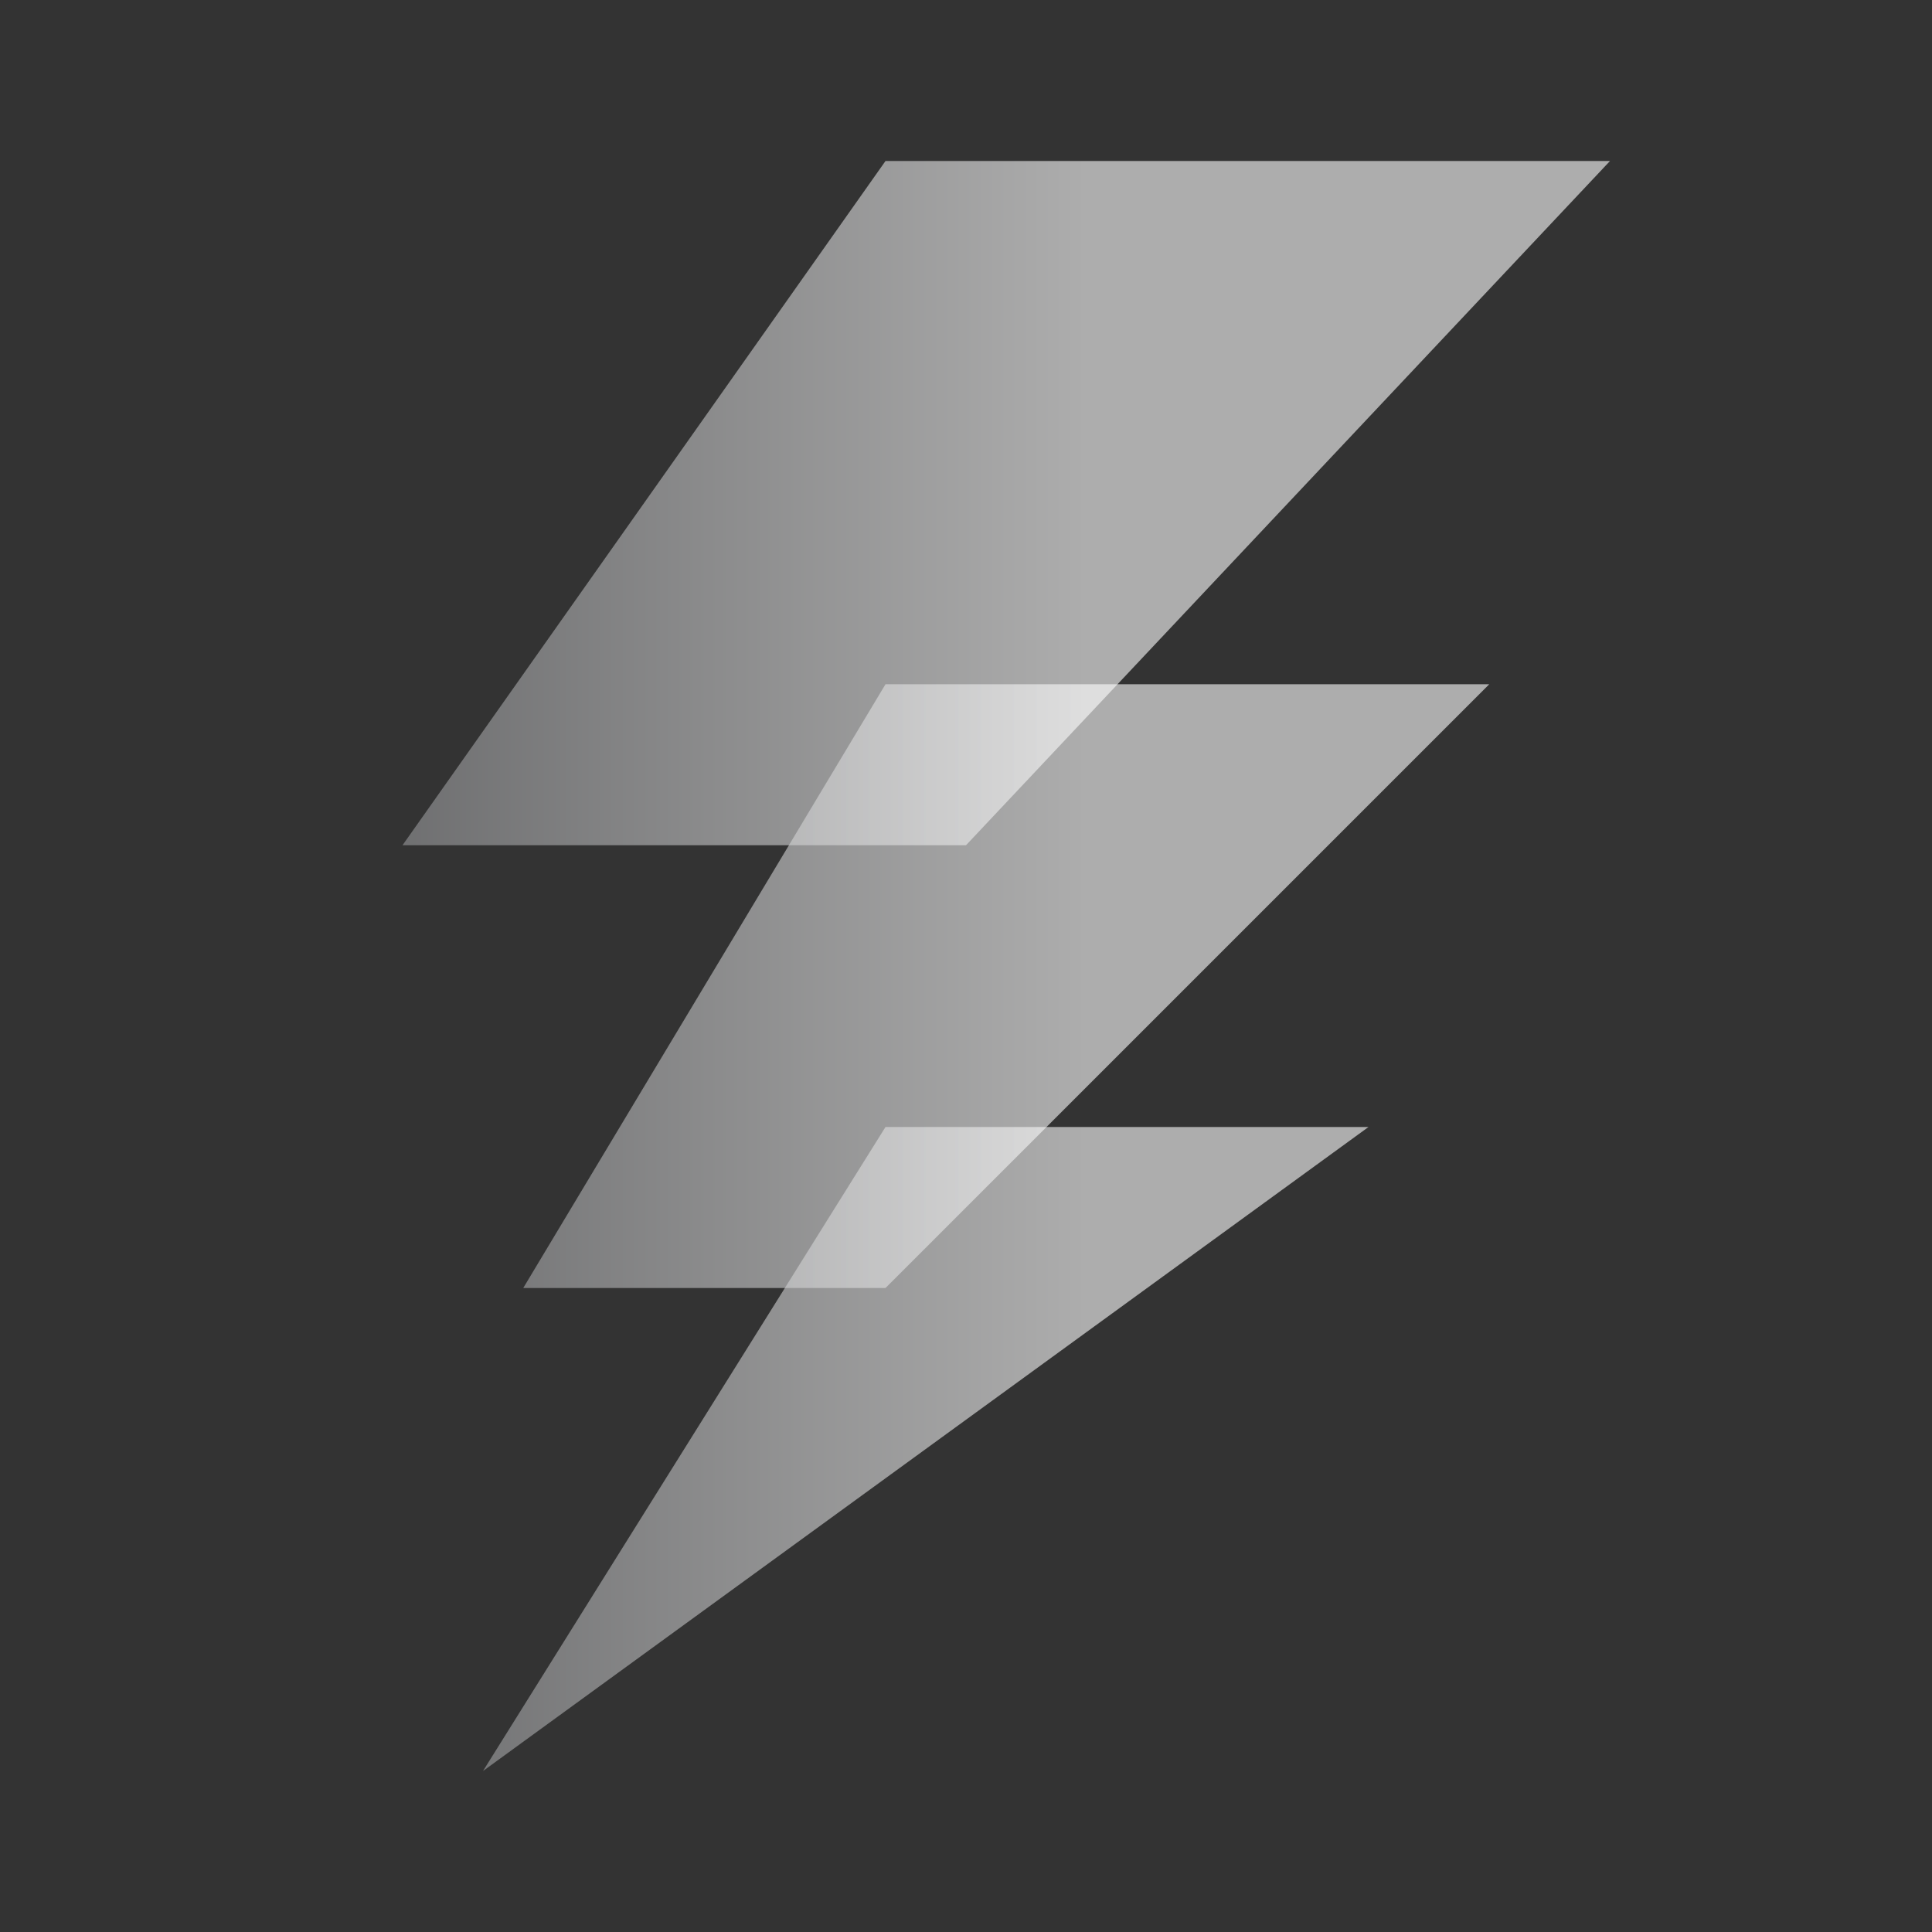
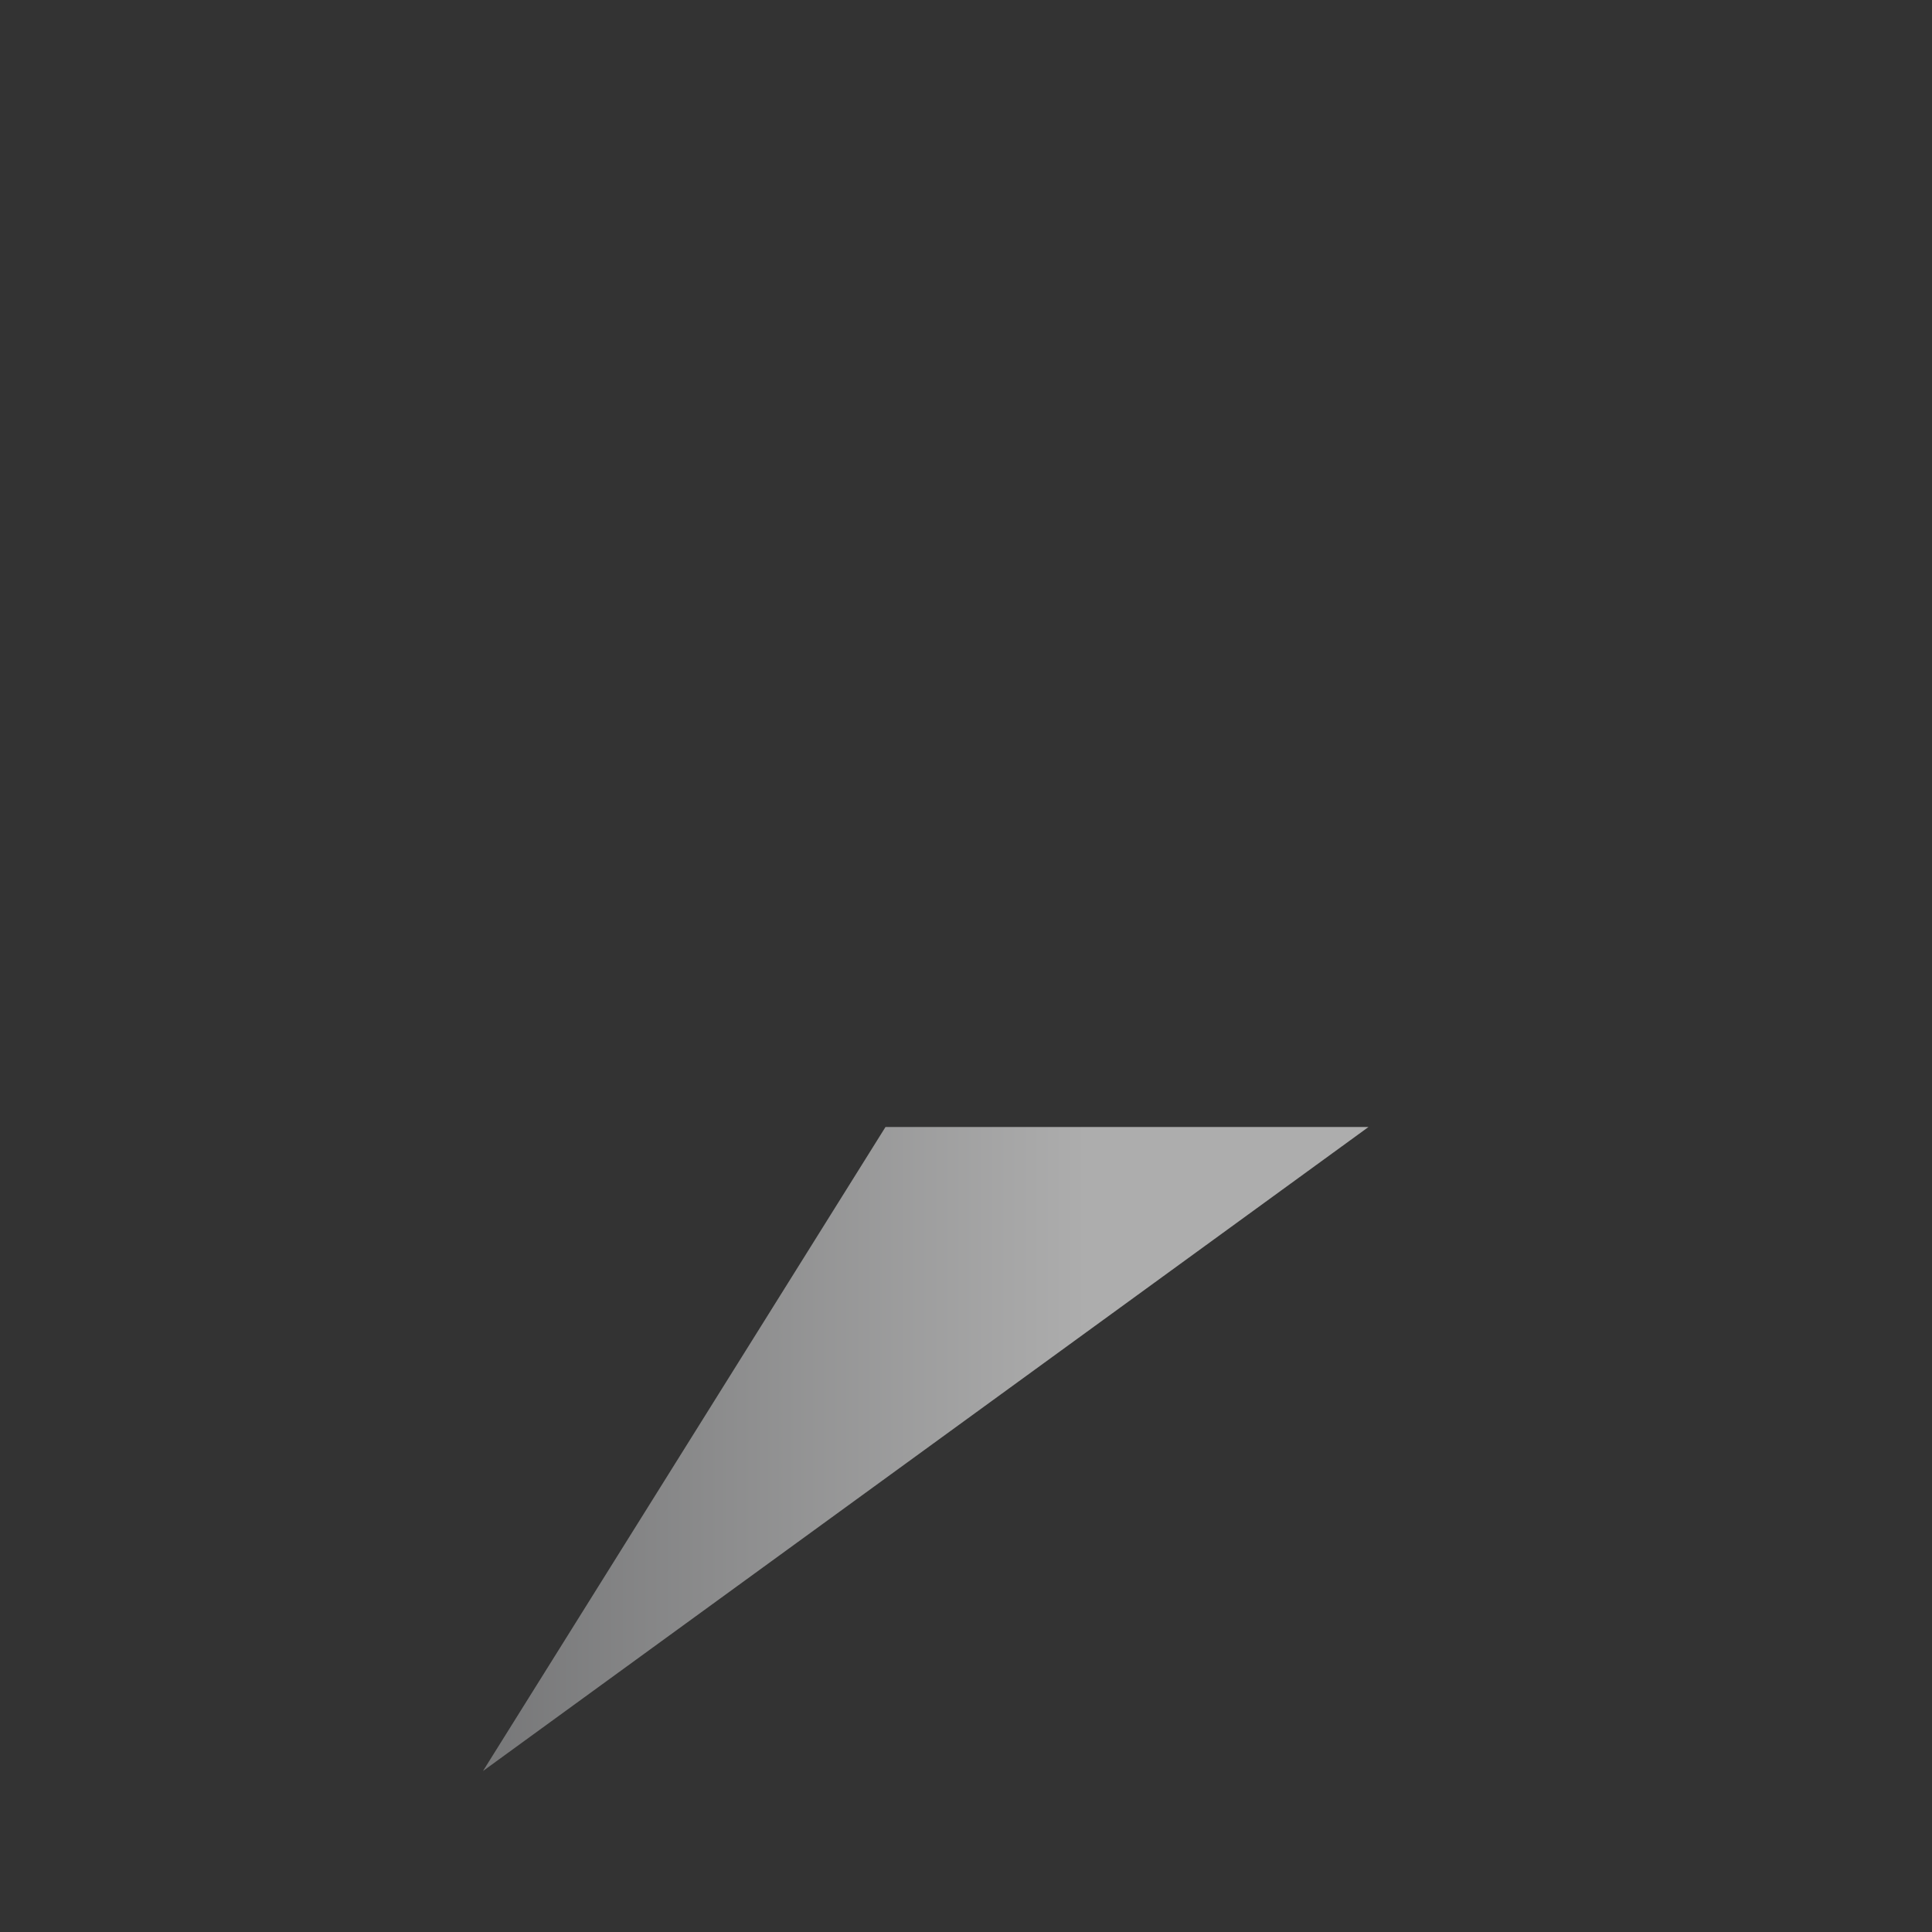
<svg xmlns="http://www.w3.org/2000/svg" width="24" height="24" viewBox="0 0 24 24" fill="none">
  <rect x="0" y="0" width="24" height="24" fill="#333333" stroke="none" />
-   <path opacity="0.6" d="M11 14L6 22L17 14H11Z" fill="url(#paint0_linear)" />
-   <path opacity="0.6" d="M11 8.5L6.5 16H11L18.5 8.5H11Z" fill="url(#paint1_linear)" />
-   <path opacity="0.6" d="M12 10.5H5L11 2H20L12 10.5Z" fill="url(#paint2_linear)" />
+   <path opacity="0.6" d="M11 14L6 22L17 14H11" fill="url(#paint0_linear)" />
  <defs>
    <linearGradient id="paint0_linear" x1="3" y1="12.003" x2="13.5" y2="12.003" gradientUnits="userSpaceOnUse">
      <stop stop-color="#808184" />
      <stop offset="1" stop-color="white" />
    </linearGradient>
    <linearGradient id="paint1_linear" x1="3" y1="12.003" x2="13.5" y2="12.003" gradientUnits="userSpaceOnUse">
      <stop stop-color="#808184" />
      <stop offset="1" stop-color="white" />
    </linearGradient>
    <linearGradient id="paint2_linear" x1="3" y1="12.003" x2="13.5" y2="12.003" gradientUnits="userSpaceOnUse">
      <stop stop-color="#808184" />
      <stop offset="1" stop-color="white" />
    </linearGradient>
  </defs>
</svg>